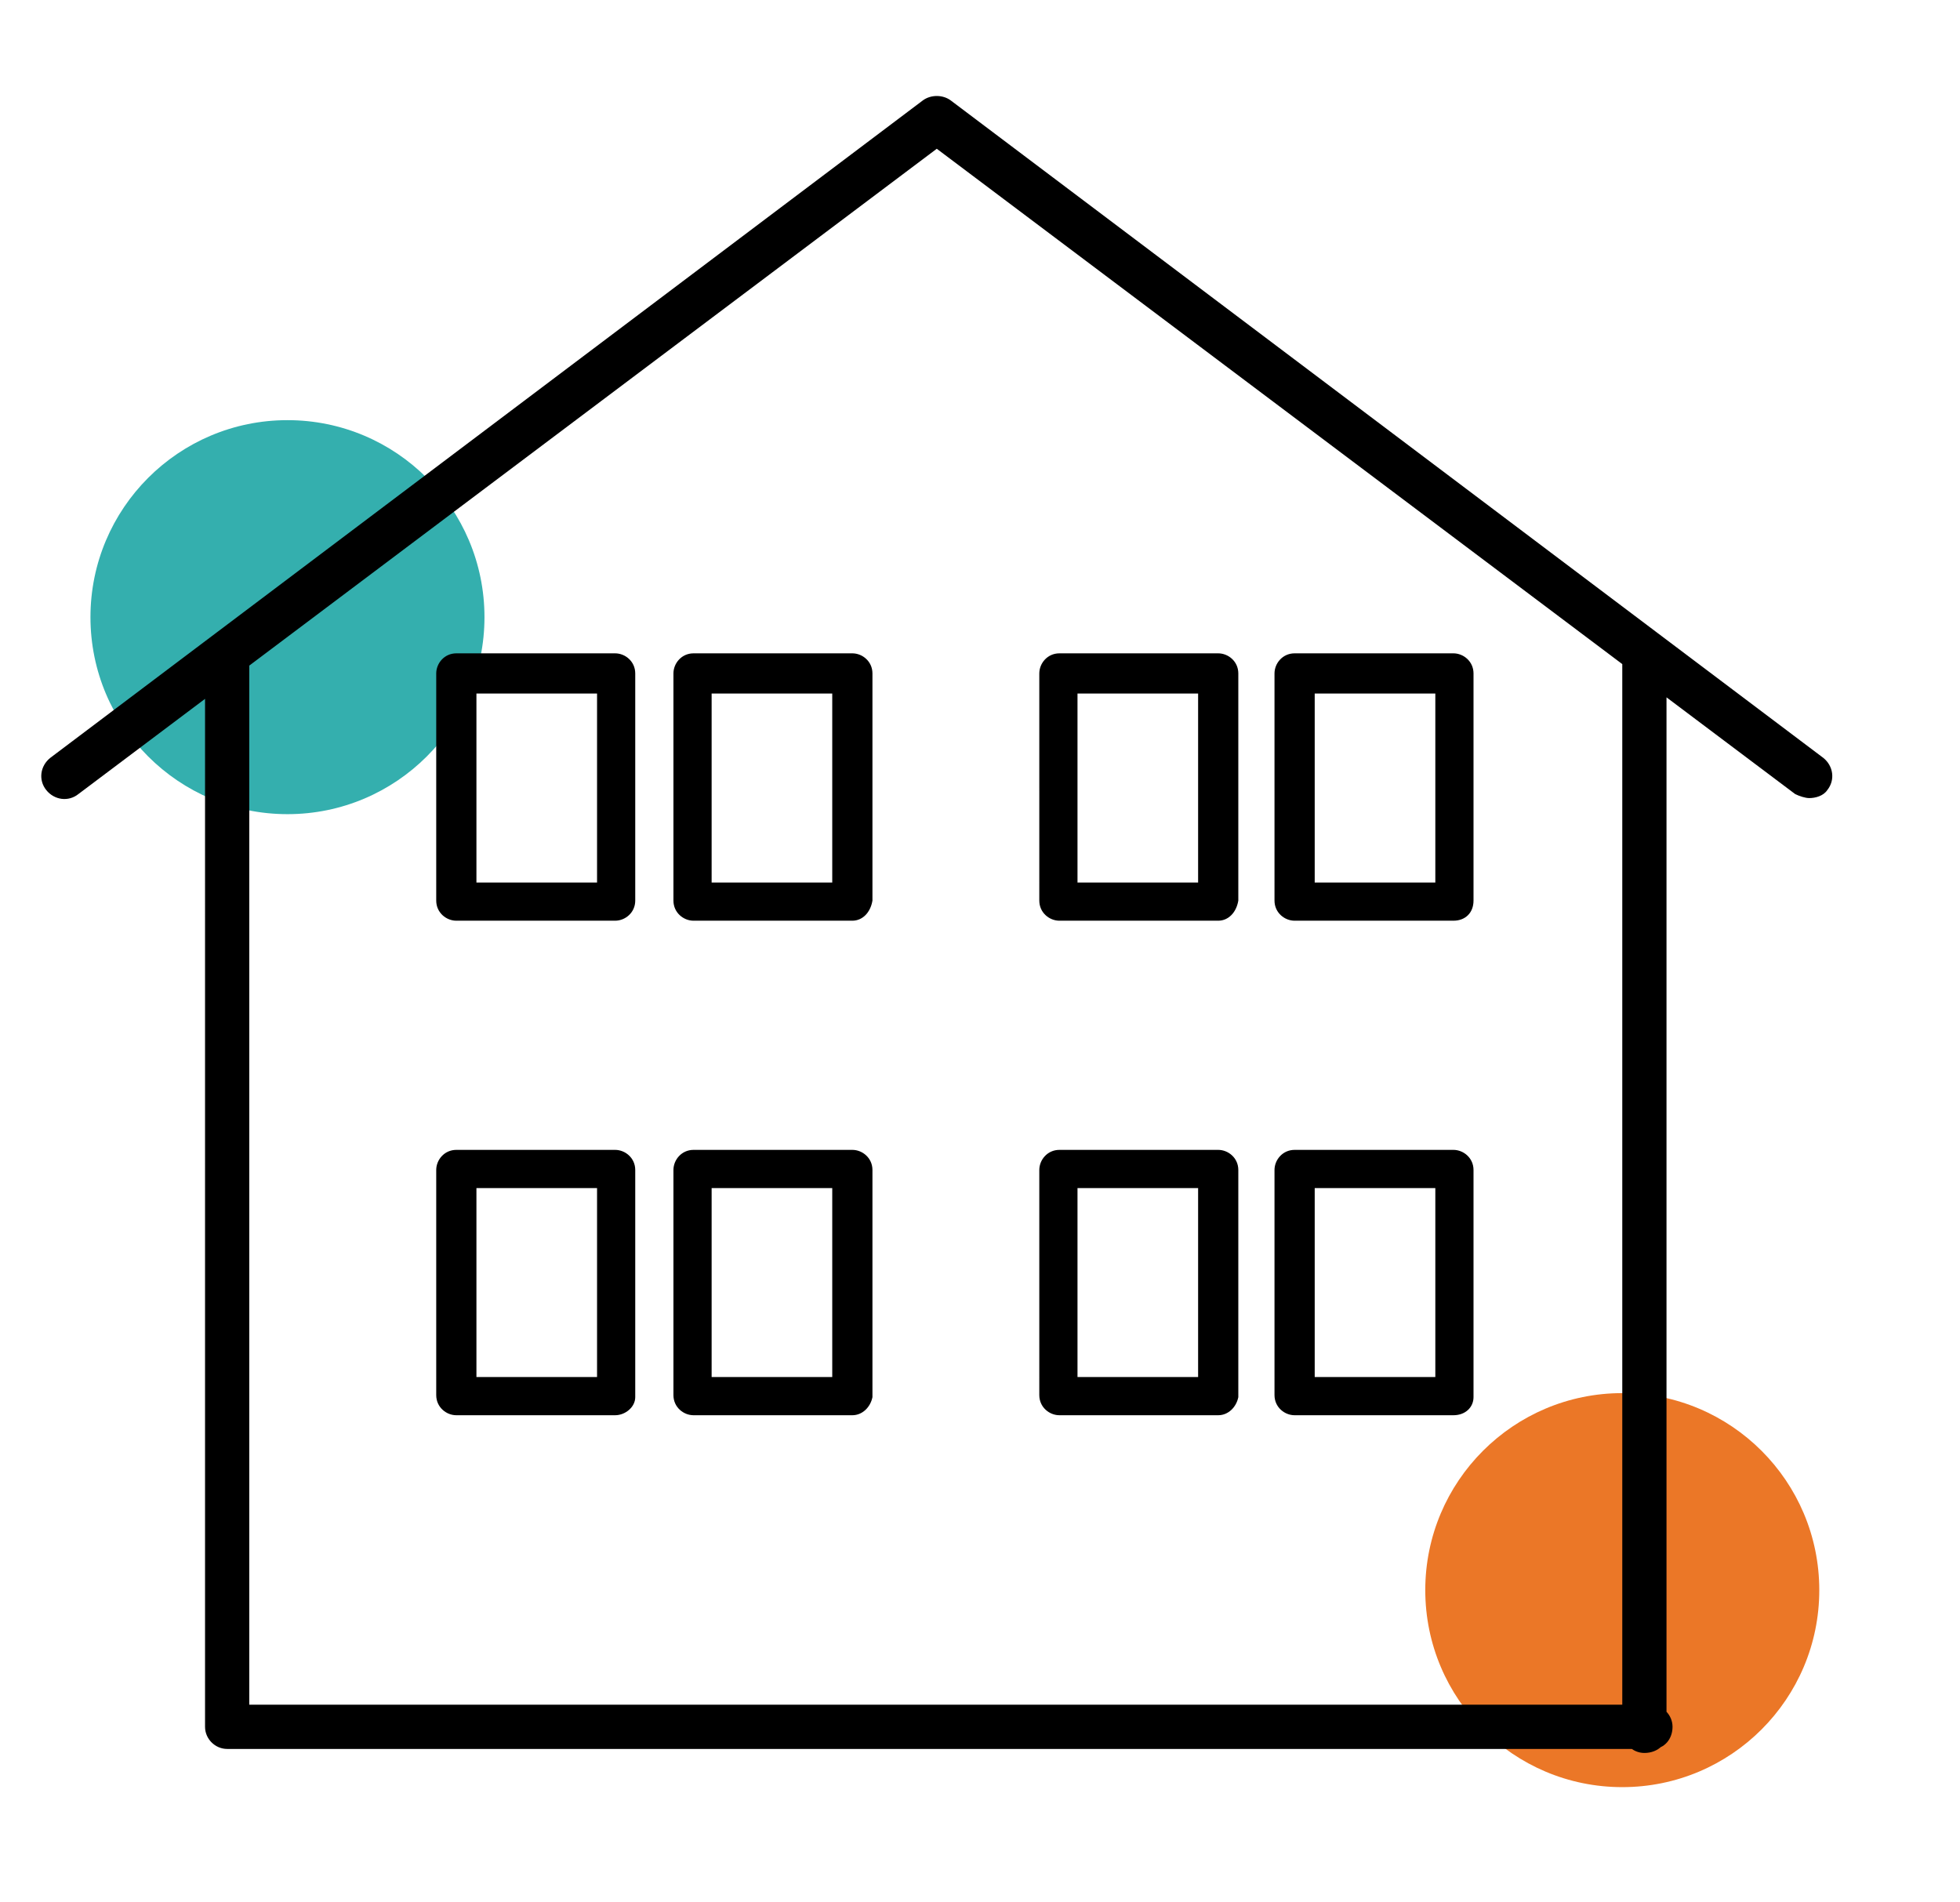
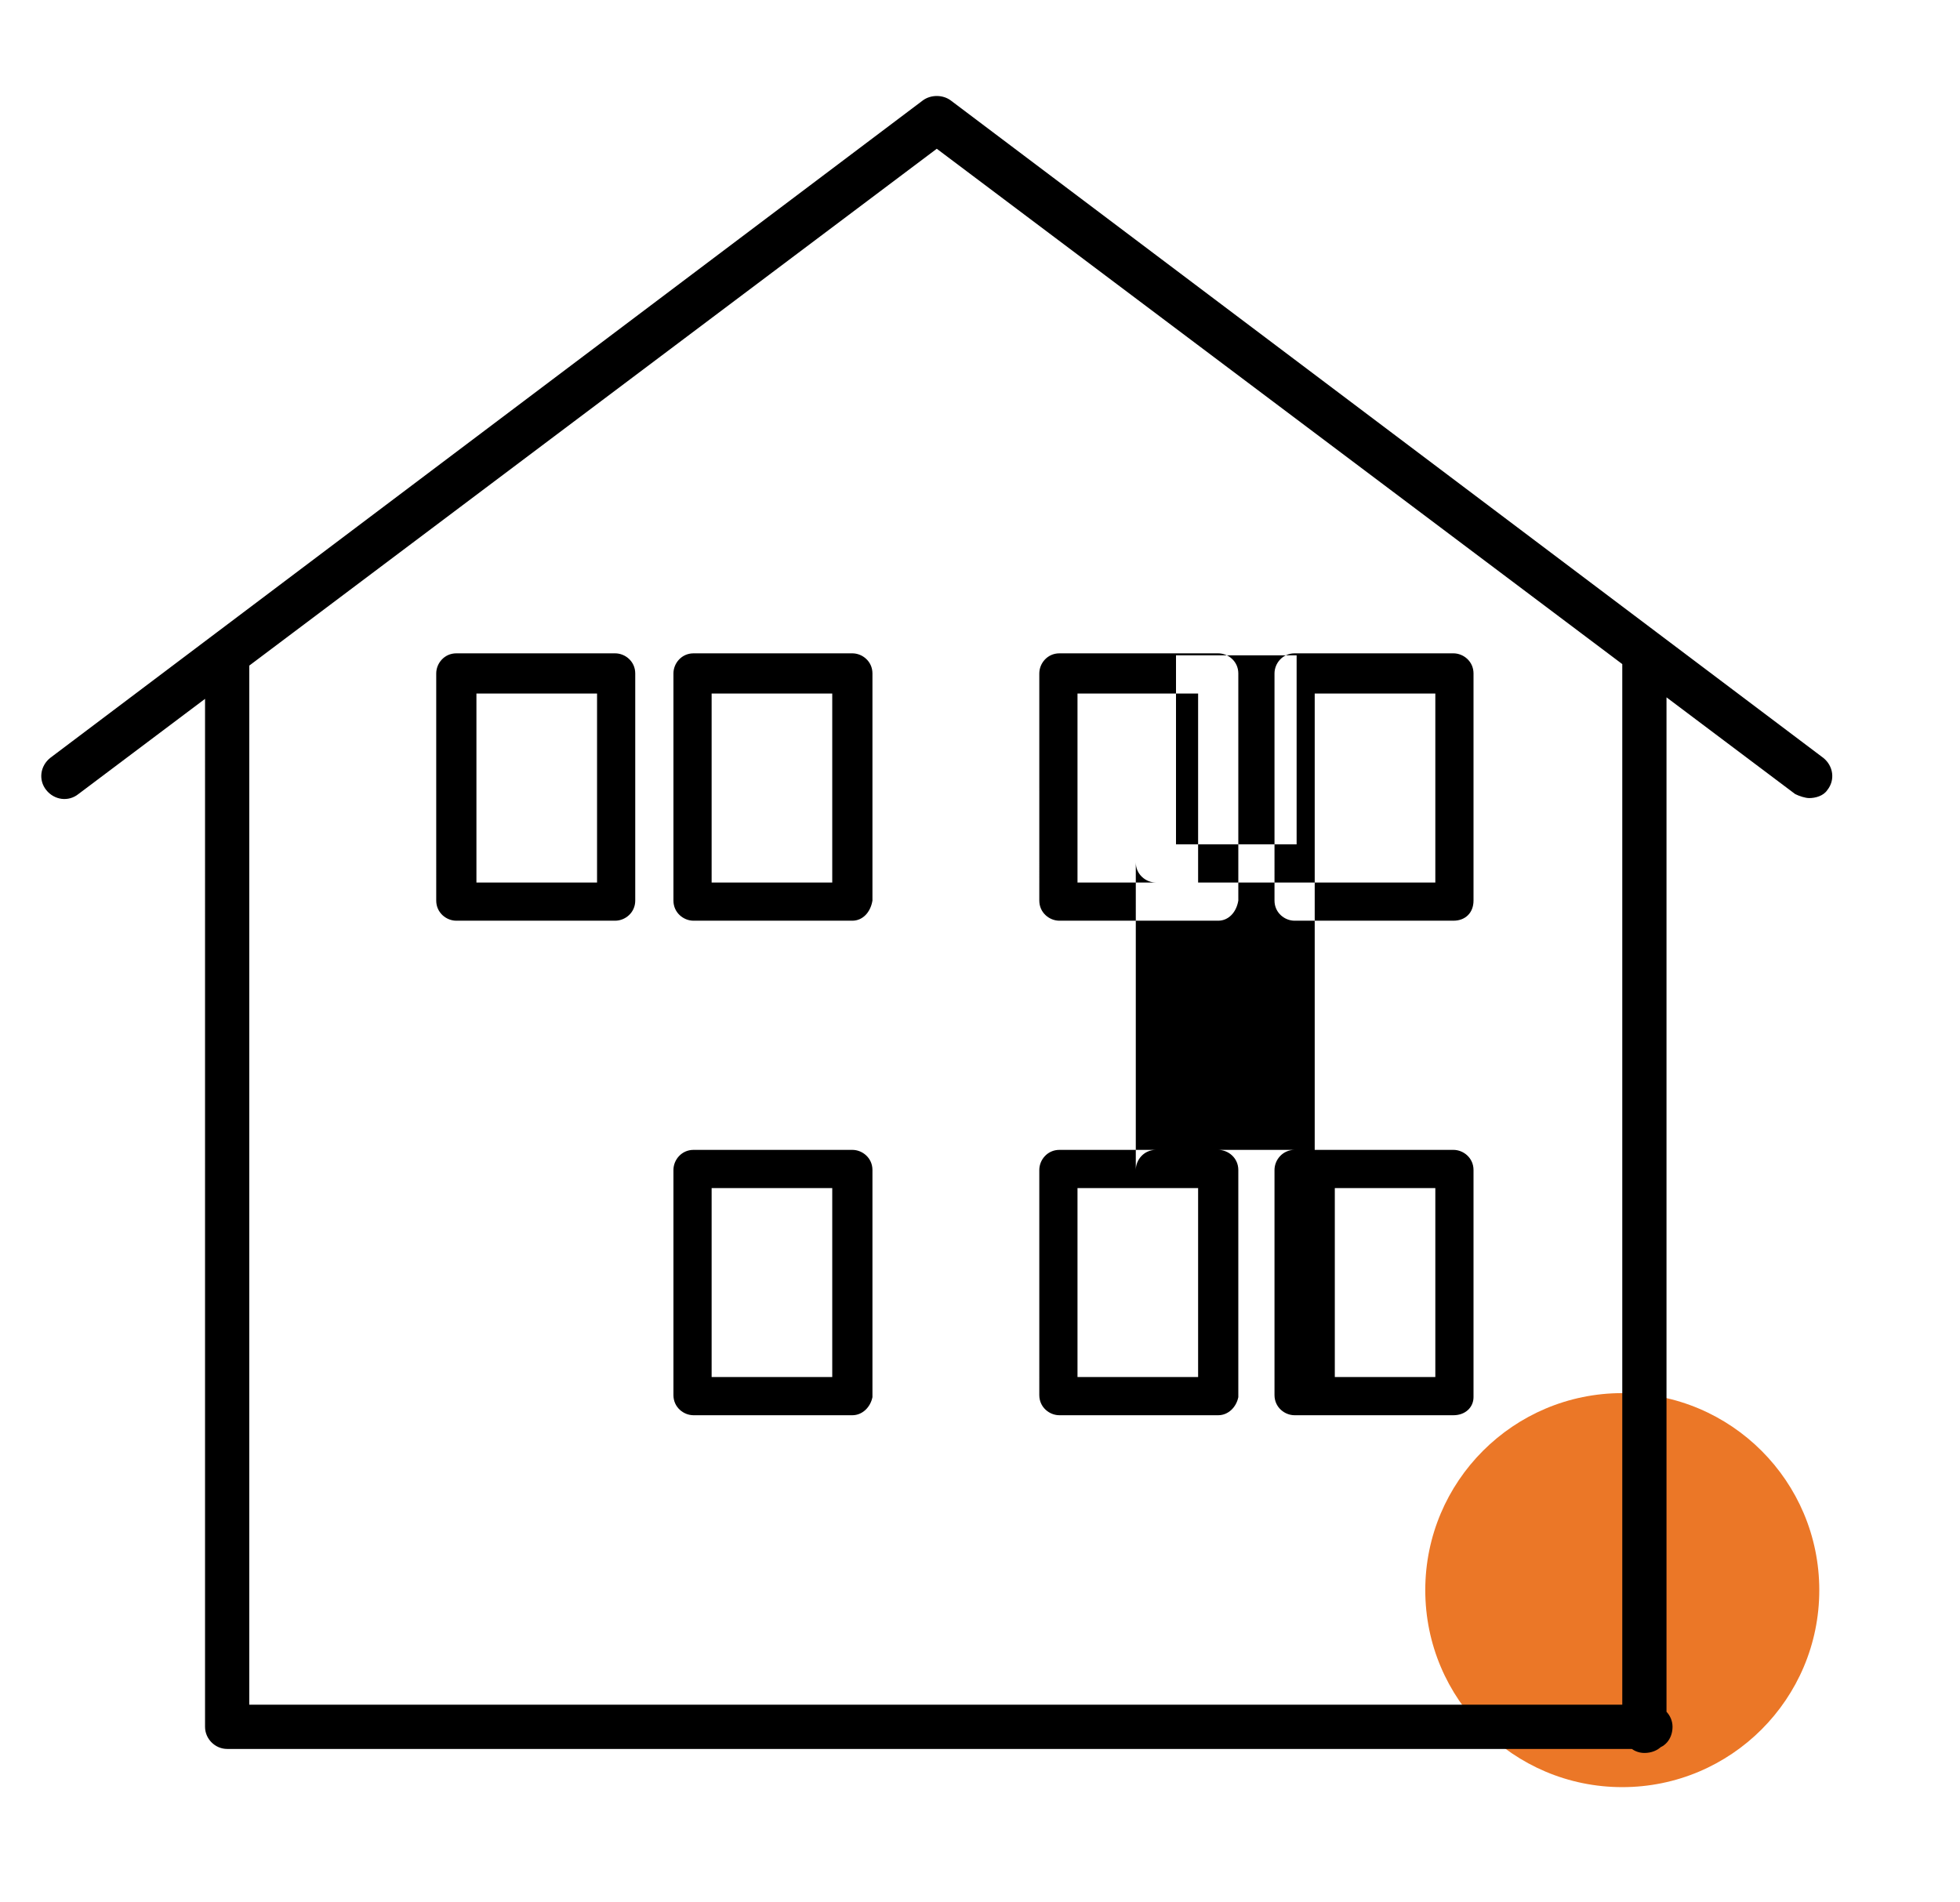
<svg xmlns="http://www.w3.org/2000/svg" viewBox="0 0 97.5 94.6" enable-background="new 0 0 97.5 94.6">
  <style type="text/css">.st0{fill:#34afae;} .st1{fill:#eb7727;}</style>
  <title>plecak</title>
-   <circle cx="14.3" cy="30.7" r="9.8" class="st0" />
  <circle cx="80.7" cy="79.1" r="9.8" class="st1" />
-   <path d="M90 39.7c-.2 0-.5-.1-.7-.2L46.6 7.4 3.9 39.5c-.5.4-1.2.3-1.6-.2s-.3-1.2.2-1.6L45.9 5c.4-.3 1-.3 1.4 0l43.4 32.7c.5.4.6 1.1.2 1.6-.2.3-.6.4-.9.4zM11.3 87c-.6 0-1.1-.5-1.1-1.1V32.5c0-.6.5-1.1 1.1-1.1s1.1.5 1.1 1.1v53.4c.1.6-.4 1.1-1.1 1.1zM81.8 87.2c-.6 0-1.1-.5-1.1-1.1V32.5c0-.6.5-1.1 1.1-1.1s1.1.5 1.1 1.1v53.6c.1.6-.4 1.1-1.1 1.1zM82.2 87H11.3c-.6 0-1.1-.5-1.1-1.1s.5-1.1 1.1-1.1h70.8c.6 0 1.1.5 1.1 1.1s-.4 1.1-1 1.1zM30.6 45.8h-7.9c-.5 0-1-.4-1-1V33.5c0-.5.4-1 1-1h7.9c.5 0 1 .4 1 1v11.3c0 .6-.5 1-1 1zm-6.9-1.9h6v-9.4h-6v9.4zM42.4 45.8h-7.9c-.5 0-1-.4-1-1V33.5c0-.5.4-1 1-1h7.9c.5 0 1 .4 1 1v11.3c-.1.6-.5 1-1 1zm-7-1.9h6v-9.4h-6v9.4zM60.6 45.8h-7.9c-.5 0-1-.4-1-1V33.5c0-.5.4-1 1-1h7.9c.5 0 1 .4 1 1v11.3c-.1.6-.5 1-1 1zm-7-1.9h6v-9.4h-6v9.4zM72.3 45.8h-7.9c-.5 0-1-.4-1-1V33.5c0-.5.4-1 1-1h7.9c.5 0 1 .4 1 1v11.3c0 .6-.4 1-1 1zm-6.9-1.9h6v-9.4h-6v9.4zM30.6 70.4h-7.9c-.5 0-1-.4-1-1V58.2c0-.5.4-1 1-1h7.9c.5 0 1 .4 1 1v11.3c0 .5-.5.9-1 .9zm-6.9-1.9h6v-9.4h-6v9.4zM42.4 70.4h-7.9c-.5 0-1-.4-1-1V58.2c0-.5.4-1 1-1h7.9c.5 0 1 .4 1 1v11.3c-.1.5-.5.9-1 .9zm-7-1.9h6v-9.4h-6v9.4zM60.6 70.4h-7.9c-.5 0-1-.4-1-1V58.2c0-.5.4-1 1-1h7.9c.5 0 1 .4 1 1v11.3c-.1.5-.5.9-1 .9zm-7-1.9h6v-9.4h-6v9.4zM72.3 70.4h-7.9c-.5 0-1-.4-1-1V58.2c0-.5.4-1 1-1h7.9c.5 0 1 .4 1 1v11.3c0 .5-.4.9-1 .9zm-6.9-1.9h6v-9.4h-6v9.4z" />
+   <path d="M90 39.7c-.2 0-.5-.1-.7-.2L46.6 7.4 3.9 39.5c-.5.4-1.2.3-1.6-.2s-.3-1.2.2-1.6L45.9 5c.4-.3 1-.3 1.4 0l43.4 32.7c.5.4.6 1.1.2 1.6-.2.3-.6.4-.9.4zM11.3 87c-.6 0-1.1-.5-1.1-1.1V32.5c0-.6.5-1.1 1.1-1.1s1.1.5 1.1 1.1v53.4c.1.6-.4 1.1-1.1 1.1zM81.8 87.2c-.6 0-1.1-.5-1.1-1.1V32.5c0-.6.5-1.1 1.1-1.1s1.1.5 1.1 1.1v53.6c.1.6-.4 1.1-1.1 1.1zM82.2 87H11.3c-.6 0-1.1-.5-1.1-1.1s.5-1.1 1.1-1.1h70.8c.6 0 1.1.5 1.1 1.1s-.4 1.1-1 1.1zM30.6 45.8h-7.9c-.5 0-1-.4-1-1V33.5c0-.5.4-1 1-1h7.9c.5 0 1 .4 1 1v11.3c0 .6-.5 1-1 1zm-6.9-1.9h6v-9.4h-6v9.4zM42.4 45.8h-7.9c-.5 0-1-.4-1-1V33.5c0-.5.4-1 1-1h7.9c.5 0 1 .4 1 1v11.3c-.1.6-.5 1-1 1zm-7-1.9h6v-9.4h-6v9.4zM60.6 45.8h-7.9c-.5 0-1-.4-1-1V33.5c0-.5.4-1 1-1h7.9c.5 0 1 .4 1 1v11.3c-.1.6-.5 1-1 1zm-7-1.9h6v-9.4h-6v9.4zM72.3 45.8h-7.9c-.5 0-1-.4-1-1V33.5c0-.5.4-1 1-1h7.9c.5 0 1 .4 1 1v11.3c0 .6-.4 1-1 1zm-6.9-1.9h6v-9.4h-6v9.4zh-7.9c-.5 0-1-.4-1-1V58.2c0-.5.4-1 1-1h7.9c.5 0 1 .4 1 1v11.3c0 .5-.5.9-1 .9zm-6.9-1.9h6v-9.4h-6v9.4zM42.4 70.4h-7.9c-.5 0-1-.4-1-1V58.2c0-.5.4-1 1-1h7.9c.5 0 1 .4 1 1v11.3c-.1.5-.5.9-1 .9zm-7-1.9h6v-9.4h-6v9.4zM60.6 70.4h-7.9c-.5 0-1-.4-1-1V58.2c0-.5.4-1 1-1h7.9c.5 0 1 .4 1 1v11.3c-.1.5-.5.9-1 .9zm-7-1.9h6v-9.4h-6v9.4zM72.3 70.4h-7.9c-.5 0-1-.4-1-1V58.2c0-.5.4-1 1-1h7.9c.5 0 1 .4 1 1v11.3c0 .5-.4.9-1 .9zm-6.9-1.9h6v-9.4h-6v9.4z" />
</svg>